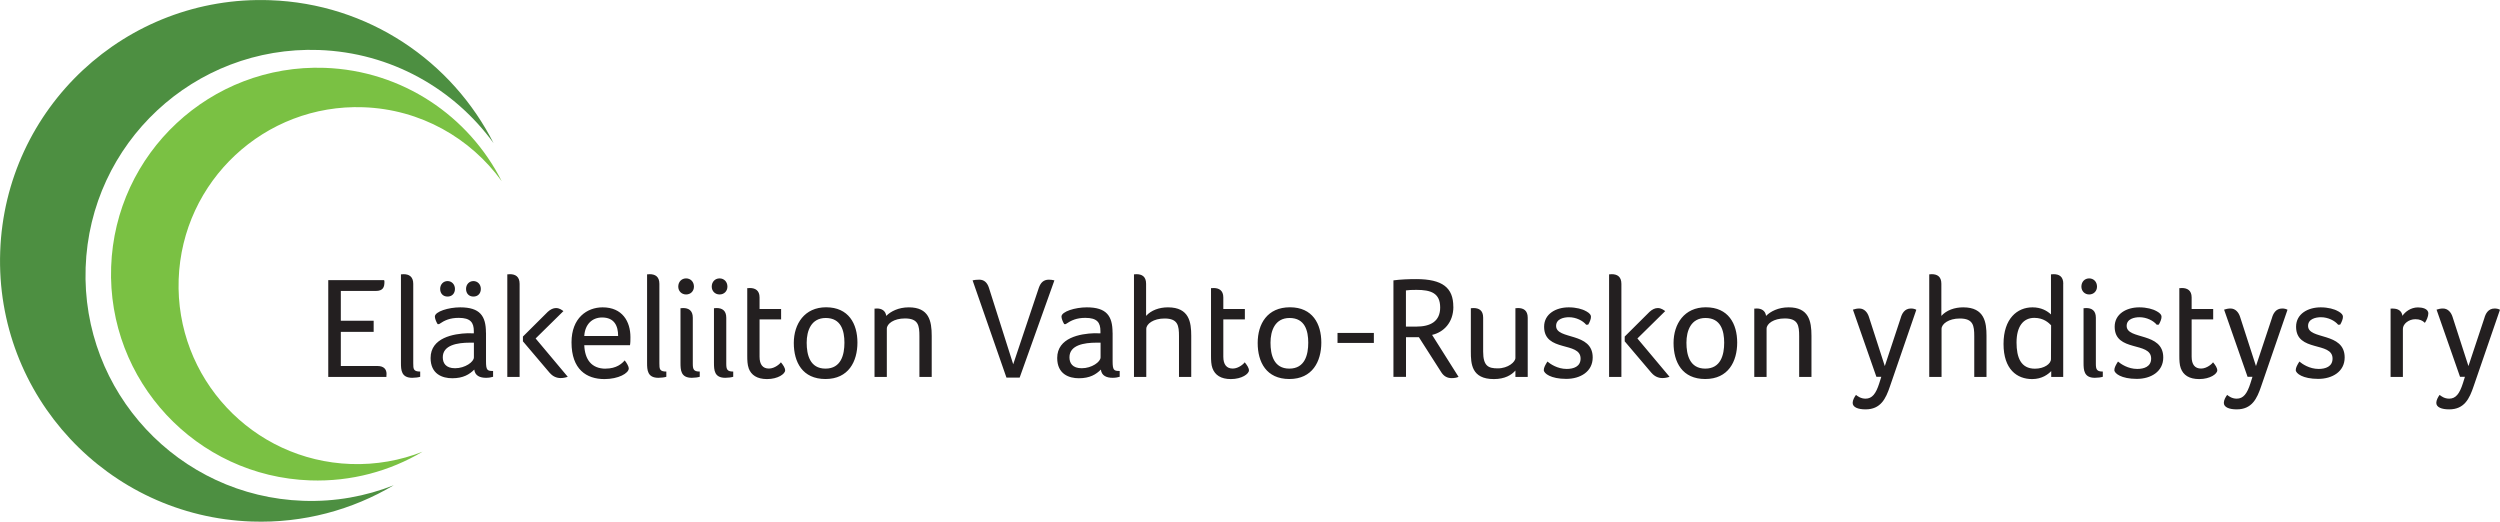
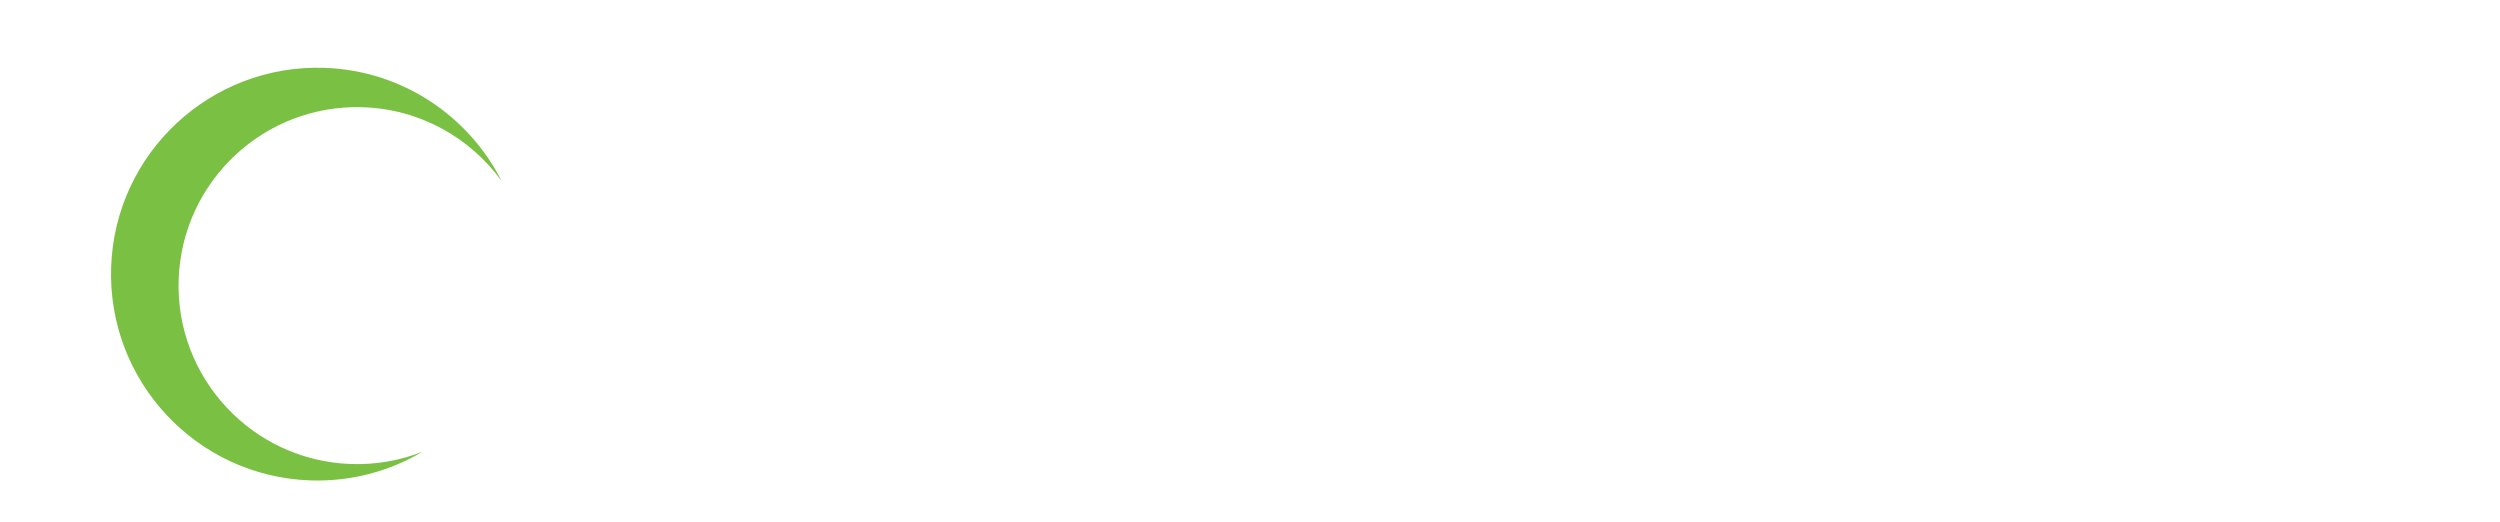
<svg xmlns="http://www.w3.org/2000/svg" id="Layer_1" data-name="Layer 1" viewBox="0 0 392.07 81.81">
  <defs>
    <style> .cls-1 { fill: #231f20; } .cls-2 { fill: #4d8f41; } .cls-3 { fill: #7ac143; } </style>
  </defs>
-   <path class="cls-2" d="M77.42,22.48C70.91,9.6,57.77.56,42.33.03,19.75-.76.81,16.9.03,39.48c-.79,22.58,16.87,41.52,39.45,42.31,8.12.28,15.76-1.83,22.27-5.69-4.39,1.73-9.19,2.62-14.21,2.44-19.52-.68-34.79-17.06-34.11-36.58C14.1,22.43,30.48,7.16,50,7.84c11.34.4,21.24,6.1,27.42,14.63h0Z" />
  <path class="cls-3" d="M78.68,28.41c-5.15-10.19-15.55-17.34-27.77-17.77-17.87-.62-32.86,13.36-33.48,31.22-.62,17.87,13.36,32.86,31.22,33.48,6.43.22,12.48-1.45,17.62-4.5-3.47,1.37-7.28,2.07-11.25,1.93-15.45-.54-27.54-13.5-27-28.95.54-15.45,13.5-27.54,28.95-27,8.98.31,16.81,4.83,21.7,11.58h0Z" />
-   <path class="cls-1" d="M53.46,45.63h5.45c1.18,0,1.38-.61,1.38-1.41,0-.09,0-.18-.05-.29h-8.76v15.18h9.12v-.16c0-.09.02-.2.02-.32,0-.7-.41-1.23-1.41-1.23h-5.76v-5.35h5.15v-1.75h-5.15v-4.67h0ZM64.81,44.52c0-1.16-.68-1.52-1.52-1.52-.09,0-.2.02-.27.02h-.14v13.89c0,1.11.05,2.34,1.77,2.34.45,0,.98-.07,1.25-.16v-.82c-1.07,0-1.09-.41-1.09-1.29v-12.46h0ZM76.21,52.17c0-2.63-.95-3.97-4.04-3.97-1.82,0-3.97.66-3.97,1.45,0,.27.18.79.43,1.18h.23c.88-.61,1.72-.98,3.09-.98,1.84,0,2.36.73,2.36,2.09v.34c-.27-.02-.68-.02-.95-.02-2.22.07-5.83.7-5.83,3.88,0,2.54,1.86,3.18,3.4,3.18,1.72,0,2.7-.61,3.45-1.36.11.98.91,1.29,1.84,1.29.43,0,.84-.07,1.11-.16v-.91c-.91,0-1.11-.11-1.11-1.54v-4.47h0ZM74.32,56.05c0,.7-1.38,1.7-2.95,1.7-1.47,0-1.93-.82-1.93-1.72,0-1.91,2.29-2.29,4.22-2.29h.66v2.31h0ZM71.35,45.31c0-.7-.5-1.23-1.16-1.23s-1.16.52-1.16,1.23.45,1.2,1.16,1.2,1.16-.5,1.16-1.2h0ZM75.41,45.31c0-.7-.5-1.23-1.16-1.23s-1.16.52-1.16,1.23.45,1.2,1.16,1.2,1.16-.5,1.16-1.2h0ZM81.49,59.11v-14.59c0-1.16-.68-1.52-1.52-1.52-.09,0-.2.02-.27.02h-.14v16.09h1.93ZM86.21,58.47c.48.57,1.09.82,1.7.82.39,0,.77-.07,1.13-.2l-5.04-6.01,4.36-4.29c-.25-.18-.63-.48-1.16-.48-.43,0-.86.2-1.29.59l-3.9,3.88v.75l4.2,4.95h0ZM94.99,57.82c-2.25,0-3.27-1.47-3.36-3.68h7.17c.07-.39.07-.84.07-1.27,0-2.45-1.27-4.67-4.36-4.67-2.45,0-4.88,1.66-4.88,5.49,0,4.24,2.34,5.76,5.17,5.76,2.18,0,3.81-.91,3.81-1.68,0-.27-.29-.82-.64-1.25-.41.48-1.27,1.29-3,1.29h0ZM91.63,52.69c.11-1.82,1.23-2.9,2.79-2.9,1.91,0,2.52,1.29,2.52,2.9h-5.31ZM103.41,44.52c0-1.16-.68-1.52-1.52-1.52-.09,0-.21.02-.27.02h-.14v13.89c0,1.11.05,2.34,1.77,2.34.45,0,.98-.07,1.25-.16v-.82c-1.07,0-1.09-.41-1.09-1.29v-12.46h0ZM106.72,56.91c0,1.11.04,2.34,1.77,2.34.45,0,.98-.07,1.25-.16v-.82c-.93,0-1.09-.32-1.09-1.2v-7.24c0-1.16-.68-1.52-1.52-1.52-.09,0-.2.02-.27.02h-.14v8.58h0ZM108.83,44.95c0-.75-.52-1.29-1.23-1.29s-1.23.54-1.23,1.29c0,.7.52,1.23,1.23,1.23s1.23-.52,1.23-1.23h0ZM111.97,56.91c0,1.11.04,2.34,1.77,2.34.45,0,.98-.07,1.25-.16v-.82c-.93,0-1.09-.32-1.09-1.2v-7.24c0-1.16-.68-1.52-1.52-1.52-.09,0-.2.02-.27.02h-.14v8.58h0ZM114.08,44.95c0-.75-.52-1.29-1.23-1.29s-1.23.54-1.23,1.29c0,.7.52,1.23,1.23,1.23s1.23-.52,1.23-1.23h0ZM117.41,57.75c.39,1.07,1.32,1.7,2.88,1.7,1.72,0,2.84-.82,2.84-1.36,0-.39-.29-.82-.66-1.27-.11.18-.93.98-1.88.98s-1.47-.61-1.47-1.86v-5.85h3.38v-1.63h-3.38v-1.82c0-1.11-.7-1.47-1.52-1.47-.09,0-.2.02-.27.02h-.14v10.62c0,.66.02,1.38.23,1.95h0ZM134.47,53.73c0-2.95-1.38-5.54-4.92-5.54-3.36,0-5.06,2.59-5.06,5.6s1.36,5.65,4.97,5.65,5.01-2.75,5.01-5.72h0ZM132.43,53.75c0,1.88-.52,4.06-2.97,4.06s-2.95-2.18-2.95-4.06.7-3.88,2.99-3.88c2.41,0,2.93,2,2.93,3.88h0ZM137.53,48.38c-.09,0-.2.02-.27.02h-.11v10.71h1.93v-7.56c0-.79,1.11-1.61,2.84-1.61,2.11,0,2.27,1.11,2.27,2.79v6.38h1.93v-6.44c0-2.34-.43-4.47-3.59-4.47-1.63,0-2.84.64-3.54,1.34-.11-.84-.75-1.16-1.45-1.16h0ZM165.35,43.97c-.29-.07-.52-.11-.86-.11-.84,0-1.29.48-1.57,1.27l-4.02,12-3.81-12c-.27-.84-.77-1.27-1.52-1.27-.43,0-.84.05-1.04.11l5.31,15.25h2.07l5.45-15.25h0ZM174.48,52.17c0-2.63-.95-3.97-4.04-3.97-1.82,0-3.97.66-3.97,1.45,0,.27.18.79.43,1.18h.23c.89-.61,1.73-.98,3.09-.98,1.84,0,2.36.73,2.36,2.09v.34c-.27-.02-.68-.02-.95-.02-2.22.07-5.83.7-5.83,3.88,0,2.54,1.86,3.18,3.4,3.18,1.73,0,2.7-.61,3.45-1.36.11.98.91,1.29,1.84,1.29.43,0,.84-.07,1.11-.16v-.91c-.91,0-1.11-.11-1.11-1.54v-4.47h0ZM172.6,56.05c0,.7-1.38,1.7-2.95,1.7-1.48,0-1.93-.82-1.93-1.72,0-1.91,2.29-2.29,4.22-2.29h.66v2.31h0ZM184.89,59.11h1.93v-6.44c0-2.09-.29-4.47-3.65-4.47-1.36,0-2.63.45-3.43,1.34v-5.04c0-1.16-.68-1.5-1.52-1.5-.09,0-.2.02-.27.02h-.11v16.09h1.93v-7.53c0-.79,1.13-1.63,2.86-1.63,2.11,0,2.27,1.11,2.27,2.79v6.38h0ZM190.15,57.75c.39,1.07,1.32,1.7,2.88,1.7,1.73,0,2.84-.82,2.84-1.36,0-.39-.3-.82-.66-1.27-.11.18-.93.98-1.88.98s-1.48-.61-1.48-1.86v-5.85h3.38v-1.63h-3.38v-1.82c0-1.11-.7-1.47-1.52-1.47-.09,0-.2.02-.27.02h-.14v10.62c0,.66.02,1.38.23,1.95h0ZM207.22,53.73c0-2.95-1.38-5.54-4.92-5.54s-5.06,2.59-5.06,5.6,1.36,5.65,4.97,5.65,5.01-2.75,5.01-5.72h0ZM205.17,53.75c0,1.88-.52,4.06-2.97,4.06s-2.95-2.18-2.95-4.06.7-3.88,2.99-3.88c2.41,0,2.93,2,2.93,3.88h0ZM209.76,53.78h5.7v-1.57h-5.7v1.57h0ZM227.92,48.1c0-2.97-1.68-4.33-5.83-4.33-1.16,0-2.47.05-3.56.2v15.13h1.97v-6.22h2.02l3.54,5.54c.39.59.91.88,1.61.88.34,0,.77-.05,1.07-.2l-4.15-6.58c1.79-.41,3.34-1.91,3.34-4.42h0ZM225.86,48.22c0,2.18-1.52,3-3.74,3h-1.63v-5.67h-.05c.45-.07.98-.09,1.7-.09,2.27,0,3.72.5,3.72,2.77h0ZM234.89,57.77c-1.45,0-2.29-.34-2.29-2.63v-5.33c0-1.16-.68-1.5-1.52-1.5-.09,0-.2.02-.27.02h-.14v6.81c0,1.88.09,4.31,3.61,4.31,1.72,0,2.77-.64,3.38-1.34v1h1.93v-9.28c0-1.16-.68-1.52-1.52-1.52-.09,0-.2.02-.27.02h-.14v7.81c0,.61-1.13,1.63-2.77,1.63h0ZM248.74,48.81c-.57-.34-1.56-.61-2.72-.61-2,0-3.86,1.02-3.86,3.04,0,4.04,5.72,2.27,5.72,4.99,0,1.27-1.11,1.63-2.18,1.63-1.45,0-2.59-.79-3.02-1.16-.34.54-.57.95-.57,1.34,0,.52,1.09,1.38,3.52,1.38,2.2,0,4.15-1.13,4.15-3.36,0-4.04-5.74-2.72-5.74-4.95,0-1.11,1.23-1.36,2.02-1.36,1.11,0,2.18.54,2.7,1.18l.32-.02c.25-.43.43-.88.43-1.23,0-.27-.16-.54-.77-.88h0ZM254.28,59.11v-14.59c0-1.16-.68-1.52-1.52-1.52-.09,0-.2.02-.27.02h-.14v16.09h1.93ZM259,58.47c.48.57,1.09.82,1.7.82.39,0,.77-.07,1.13-.2l-5.04-6.01,4.36-4.29c-.25-.18-.64-.48-1.16-.48-.43,0-.86.2-1.29.59l-3.9,3.88v.75l4.2,4.95h0ZM272.44,53.73c0-2.95-1.38-5.54-4.92-5.54-3.36,0-5.06,2.59-5.06,5.6s1.36,5.65,4.97,5.65,5.01-2.75,5.01-5.72h0ZM270.4,53.75c0,1.88-.52,4.06-2.97,4.06s-2.95-2.18-2.95-4.06.7-3.88,2.99-3.88c2.4,0,2.93,2,2.93,3.88h0ZM275.5,48.38c-.09,0-.2.02-.27.02h-.11v10.71h1.93v-7.56c0-.79,1.11-1.61,2.84-1.61,2.11,0,2.27,1.11,2.27,2.79v6.38h1.93v-6.44c0-2.34-.43-4.47-3.58-4.47-1.63,0-2.84.64-3.54,1.34-.11-.84-.75-1.16-1.45-1.16h0ZM300.53,48.58c-.25-.14-.55-.2-.84-.2-1.02,0-1.43.84-1.61,1.5l-2.49,7.53-2.5-7.74c-.23-.7-.73-1.29-1.5-1.29-.34,0-.68.07-1,.18l3.68,10.53h.77l-.32,1.02c-.52,1.63-1.11,2.41-2.15,2.41-.75,0-1.25-.39-1.5-.59-.25.34-.52.82-.52,1.25,0,.7.86,1.02,2.02,1.02,2.38,0,3.18-1.68,3.83-3.61l4.13-12h0ZM309.61,59.11h1.93v-6.44c0-2.09-.3-4.47-3.65-4.47-1.36,0-2.63.45-3.43,1.34v-5.04c0-1.16-.68-1.5-1.52-1.5-.09,0-.2.02-.27.02h-.11v16.09h1.93v-7.53c0-.79,1.14-1.63,2.86-1.63,2.11,0,2.27,1.11,2.27,2.79v6.38h0ZM323.58,44.5c0-1.16-.68-1.5-1.52-1.5-.09,0-.2.02-.27.02h-.14v6.29c-.61-.57-1.54-1.11-2.9-1.11-2.38,0-4.54,1.75-4.54,5.74s2.11,5.51,4.49,5.51c1.54,0,2.5-.75,2.99-1.25v.91h1.88v-14.61h0ZM316.25,53.71c0-2.54,1.07-3.86,2.79-3.86,1.47,0,2.27.79,2.63,1.16l-.02,5.31c0,.73-1.04,1.5-2.52,1.5-2.2,0-2.88-1.75-2.88-4.11h0ZM326.76,56.91c0,1.11.05,2.34,1.77,2.34.45,0,.97-.07,1.25-.16v-.82c-.93,0-1.09-.32-1.09-1.2v-7.24c0-1.16-.68-1.52-1.52-1.52-.09,0-.2.02-.27.02h-.14v8.58h0ZM328.87,44.95c0-.75-.52-1.29-1.23-1.29s-1.22.54-1.22,1.29c0,.7.52,1.23,1.22,1.23s1.23-.52,1.23-1.23h0ZM338.22,48.81c-.57-.34-1.57-.61-2.72-.61-2,0-3.86,1.02-3.86,3.04,0,4.04,5.72,2.27,5.72,4.99,0,1.27-1.11,1.63-2.18,1.63-1.45,0-2.59-.79-3.02-1.16-.34.54-.57.95-.57,1.34,0,.52,1.09,1.38,3.52,1.38,2.2,0,4.15-1.13,4.15-3.36,0-4.04-5.74-2.72-5.74-4.95,0-1.11,1.22-1.36,2.02-1.36,1.11,0,2.18.54,2.7,1.18l.32-.02c.25-.43.43-.88.43-1.23,0-.27-.16-.54-.77-.88h0ZM342.01,57.75c.38,1.07,1.32,1.7,2.88,1.7,1.73,0,2.84-.82,2.84-1.36,0-.39-.29-.82-.66-1.27-.11.18-.93.98-1.88.98s-1.48-.61-1.48-1.86v-5.85h3.38v-1.63h-3.38v-1.82c0-1.11-.7-1.47-1.52-1.47-.09,0-.2.02-.27.02h-.14v10.62c0,.66.02,1.38.23,1.95h0ZM358.75,48.58c-.25-.14-.54-.2-.84-.2-1.02,0-1.43.84-1.61,1.5l-2.5,7.53-2.5-7.74c-.23-.7-.73-1.29-1.5-1.29-.34,0-.68.07-1,.18l3.68,10.53h.77l-.32,1.02c-.52,1.63-1.11,2.41-2.15,2.41-.75,0-1.25-.39-1.5-.59-.25.34-.52.82-.52,1.25,0,.7.86,1.02,2.02,1.02,2.38,0,3.18-1.68,3.83-3.61l4.13-12h0ZM366.67,48.81c-.57-.34-1.57-.61-2.72-.61-2,0-3.86,1.02-3.86,3.04,0,4.04,5.72,2.27,5.72,4.99,0,1.27-1.11,1.63-2.18,1.63-1.45,0-2.59-.79-3.02-1.16-.34.54-.57.95-.57,1.34,0,.52,1.09,1.38,3.52,1.38,2.2,0,4.15-1.13,4.15-3.36,0-4.04-5.74-2.72-5.74-4.95,0-1.11,1.23-1.36,2.02-1.36,1.11,0,2.18.54,2.7,1.18l.32-.02c.25-.43.43-.88.43-1.23,0-.27-.16-.54-.77-.88h0ZM375.32,48.38c-.07,0-.16.02-.25.02h-.16v10.71h1.93v-7.53c0-.79.93-1.52,1.95-1.52.7,0,1.11.2,1.5.57.25-.36.54-1,.54-1.47,0-.77-.98-.95-1.63-.95-1.11,0-2,.68-2.43,1.32-.11-.82-.75-1.13-1.45-1.13h0ZM392.07,48.58c-.25-.14-.55-.2-.84-.2-1.02,0-1.43.84-1.61,1.5l-2.5,7.53-2.5-7.74c-.23-.7-.73-1.29-1.5-1.29-.34,0-.68.07-1,.18l3.68,10.53h.77l-.32,1.02c-.52,1.63-1.11,2.41-2.15,2.41-.75,0-1.25-.39-1.5-.59-.25.34-.52.82-.52,1.25,0,.7.86,1.02,2.02,1.02,2.38,0,3.18-1.68,3.83-3.61l4.13-12h0Z" />
</svg>